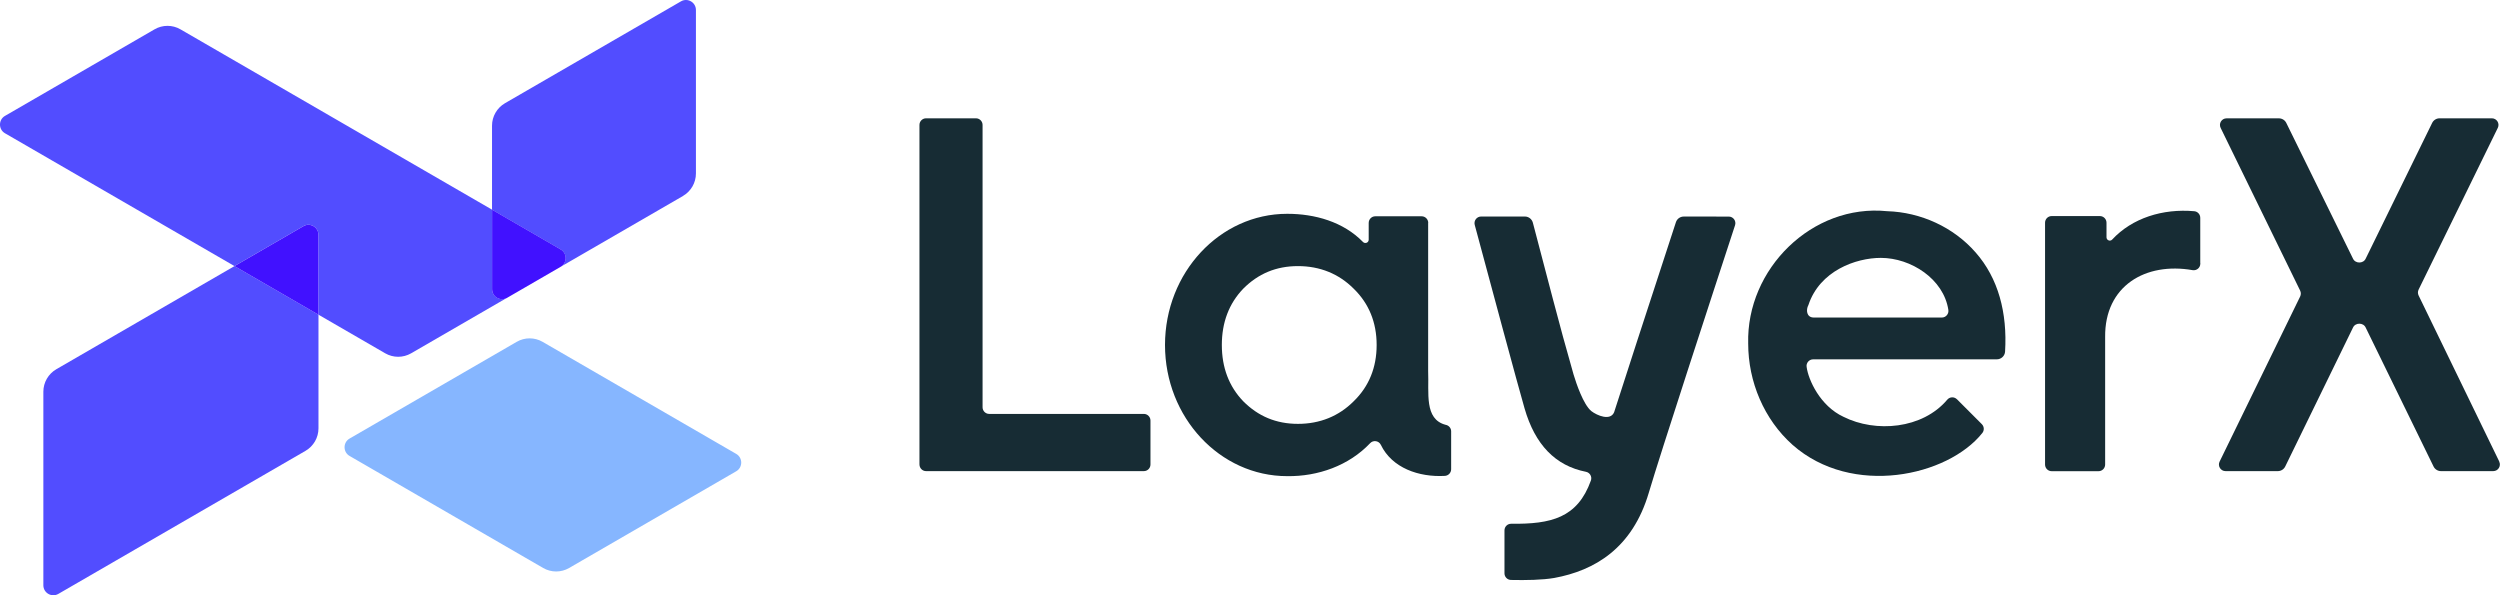
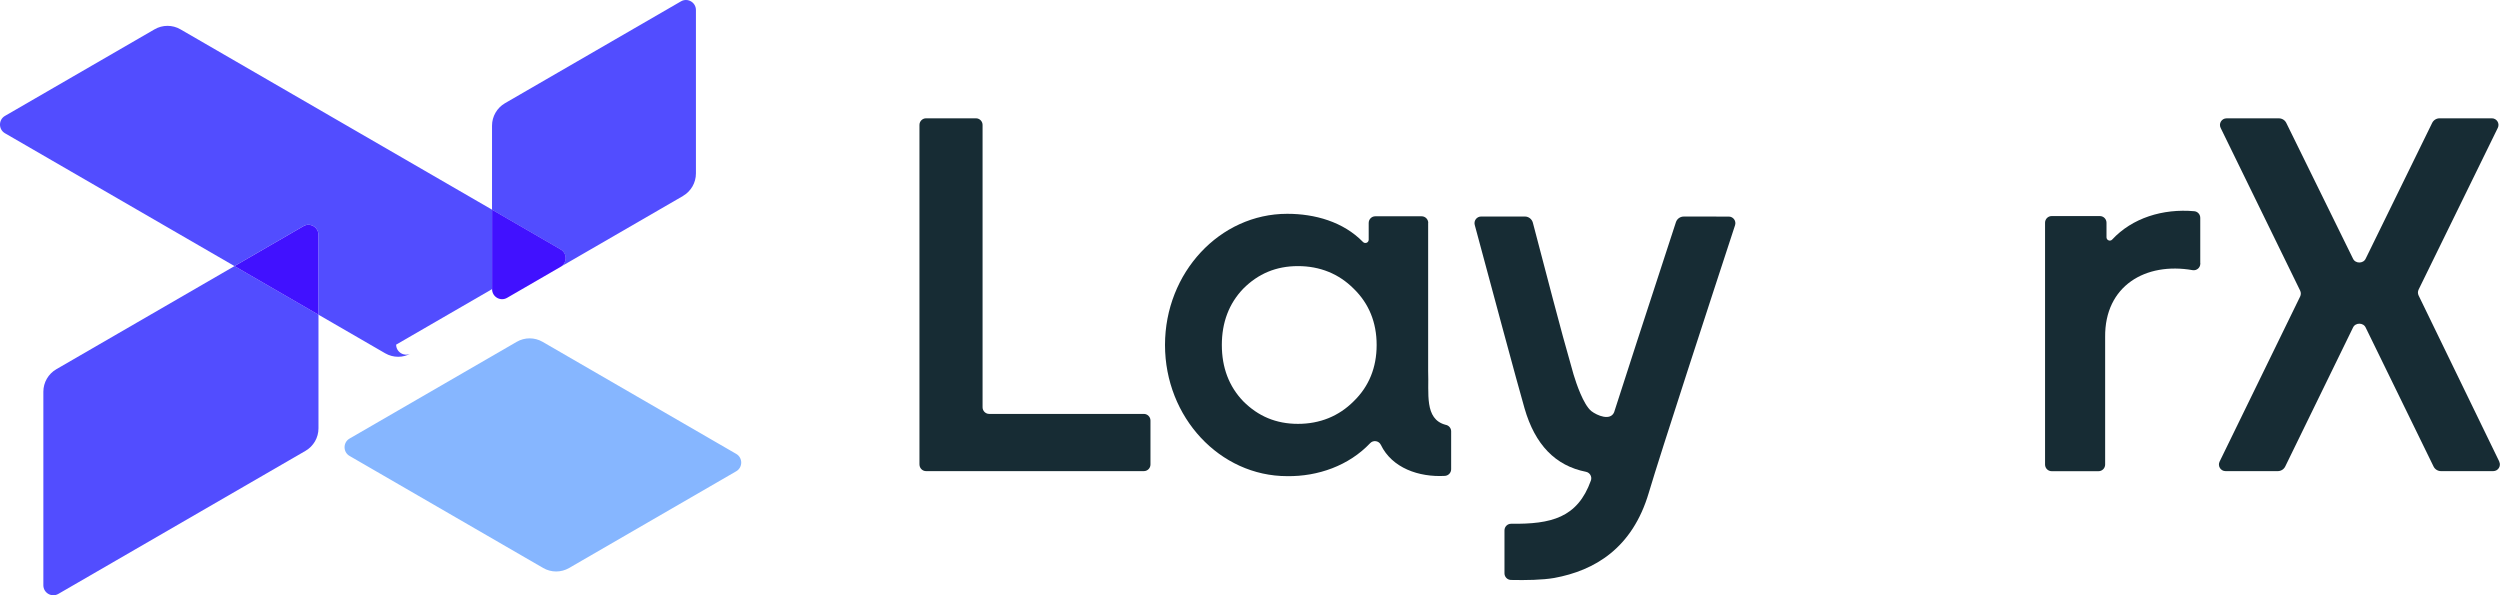
<svg xmlns="http://www.w3.org/2000/svg" fill="none" height="25" viewBox="0 0 105 25" width="105">
  <clipPath id="a">
    <path d="m0 0h105v25h-105z" />
  </clipPath>
  <g clip-path="url(#a)">
    <g fill="#172c34">
      <path d="m104.969 19.385-3.388-6.976c-.037-.077-.037-.168 0-.245l3.327-6.794c.091-.185-.044-.401-.249-.401h-2.197c-.133 0-.254.076-.312.195l-2.79 5.697c-.099.219-.436.219-.535 0l-2.8-5.697c-.058-.119-.179-.194-.312-.194h-2.197c-.206 0-.34.216-.249.401l3.34 6.836c.037.077.037.168 0 .245l-3.383 6.934c-.091.185.044.401.249.401h2.195c.133 0 .254-.076.312-.195l2.845-5.832c.098-.22.437-.22.535 0l2.849 5.832c.058.119.179.195.312.195h2.196c.205 0 .34-.216.25-.4z" />
      <path d="m38.617 19.508v-14.26c0-.154.124-.279.278-.279h2.095c.153 0 .278.125.278.279v11.857c0 .154.124.279.278.279h6.496c.153 0 .278.125.278.279v1.845c0 .154-.124.279-.278.279h-9.146c-.154 0-.278-.125-.278-.279z" />
      <path d="m92.411 11.049v-1.9c0-.145-.109-.265-.252-.278-1.32-.117-2.608.285-3.448 1.191-.085.092-.238.029-.238-.096v-.612c0-.154-.124-.279-.278-.279h-2.025c-.153 0-.278.125-.278.279v10.157c0 .154.124.279.278.279h1.968c.154 0 .278-.125.278-.279v-5.355c-.023-2.149 1.694-3.158 3.678-2.809.169.026.32-.104.32-.275v-.022z" />
      <path d="m70.717 9.095c-.15 0-.283.096-.329.239-.447 1.363-1.048 3.201-1.629 4.991-.339 1.04-.648 2.005-.966 2.989-.158.373-.713.141-.959-.049-.333-.276-.628-1.151-.743-1.531-.611-2.121-1.146-4.251-1.711-6.381-.041-.153-.178-.259-.336-.259h-1.837c-.183 0-.315.174-.269.35.617 2.294 1.812 6.739 2.093 7.707.442 1.528 1.294 2.41 2.58 2.665.165.033.264.206.207.365-.562 1.573-1.674 1.836-3.349 1.817-.155-.002-.281.122-.281.279v1.802c0 .152.12.275.271.279.63.014 1.325.002 1.821-.084 1.689-.311 3.279-1.237 3.971-3.584.483-1.637 2.659-8.294 3.621-11.229.059-.18-.074-.365-.264-.365z" />
-       <path d="m82.192 16.77c-.113-.113-.297-.108-.403.012-1.047 1.244-3.015 1.398-4.361.725-.99-.459-1.477-1.56-1.548-2.085-.034-.172.099-.33.273-.33h7.713c.183 0 .336-.142.347-.325.099-1.635-.286-3.082-1.235-4.162-.931-1.067-2.308-1.692-3.718-1.735-3.15-.318-5.92 2.428-5.836 5.559 0 1.603.664 3.186 1.865 4.257 2.507 2.207 6.517 1.315 7.962-.492.095-.11.089-.275-.014-.379l-1.044-1.045zm-6.026-3.434c-.288-.006-.326-.317-.212-.526.475-1.436 1.99-1.979 3.041-1.979 1.264 0 2.639.884 2.836 2.186.026.168-.106.32-.275.32z" />
      <path d="m59.986 9.363c0-.154-.124-.279-.278-.279h-1.945c-.154 0-.278.125-.278.279v.704c0 .126-.152.185-.24.096-.827-.851-2.029-1.185-3.184-1.183-2.829 0-5.131 2.471-5.131 5.509 0 3.038 2.302 5.509 5.131 5.509 1.291.018 2.591-.441 3.485-1.385.133-.14.365-.104.449.07.471.974 1.597 1.365 2.688 1.304.148-.008.265-.13.265-.279v-1.592c0-.137-.099-.251-.233-.274-.907-.239-.693-1.343-.733-2.261v-6.216zm-3.133 7.492c-.622.624-1.417.947-2.339.947-.922 0-1.674-.323-2.296-.947-.601-.624-.901-1.42-.901-2.366s.3-1.742.901-2.366c.622-.624 1.374-.947 2.296-.947.922 0 1.717.323 2.339.947.643.624.966 1.421.966 2.366s-.322 1.742-.966 2.366z" />
    </g>
    <path d="m22.814 23.856-8.133-4.707c-.279-.162-.279-.567 0-.729l7.02-4.063c.336-.195.751-.195 1.088 0l8.133 4.707c.279.162.279.567 0 .729l-7.02 4.063c-.336.195-.751.195-1.088 0z" fill="#86b6ff" />
    <path d="m2.365 15.508c-.336.195-.544.555-.544.945v8.127c0 .324.35.526.629.364l10.382-6.009c.336-.195.544-.555.544-.945v-4.773l-3.527-2.041z" fill="#524dff" />
-     <path d="m20.667 12.143v-3.336l-13.088-7.575c-.336-.195-.751-.195-1.088 0l-6.282 3.636c-.279.162-.279.567 0 .729l9.638 5.578 2.898-1.677c.279-.162.629.041.629.364v3.354l2.805 1.623c.336.195.751.195 1.088 0l4.03-2.332c-.279.162-.629-.041-.629-.364z" fill="#524dff" />
+     <path d="m20.667 12.143v-3.336l-13.088-7.575c-.336-.195-.751-.195-1.088 0l-6.282 3.636c-.279.162-.279.567 0 .729l9.638 5.578 2.898-1.677c.279-.162.629.041.629.364v3.354l2.805 1.623c.336.195.751.195 1.088 0c-.279.162-.629-.041-.629-.364z" fill="#524dff" />
    <path d="m12.745 9.499-2.898 1.677 3.527 2.041v-3.354c0-.324-.35-.526-.629-.364z" fill="#4111ff" />
    <path d="m28.685 8.23c.336-.195.544-.555.544-.945v-6.864c0-.324-.35-.526-.629-.364l-7.391 4.278c-.336.195-.544.555-.544.945v3.529l2.881 1.668c.279.162.279.567 0 .729l5.139-2.974z" fill="#524dff" />
    <path d="m23.549 10.476-2.881-1.668v3.337c0 .324.35.526.629.364l2.252-1.304c.279-.162.279-.567 0-.729z" fill="#4111ff" />
  </g>
</svg>